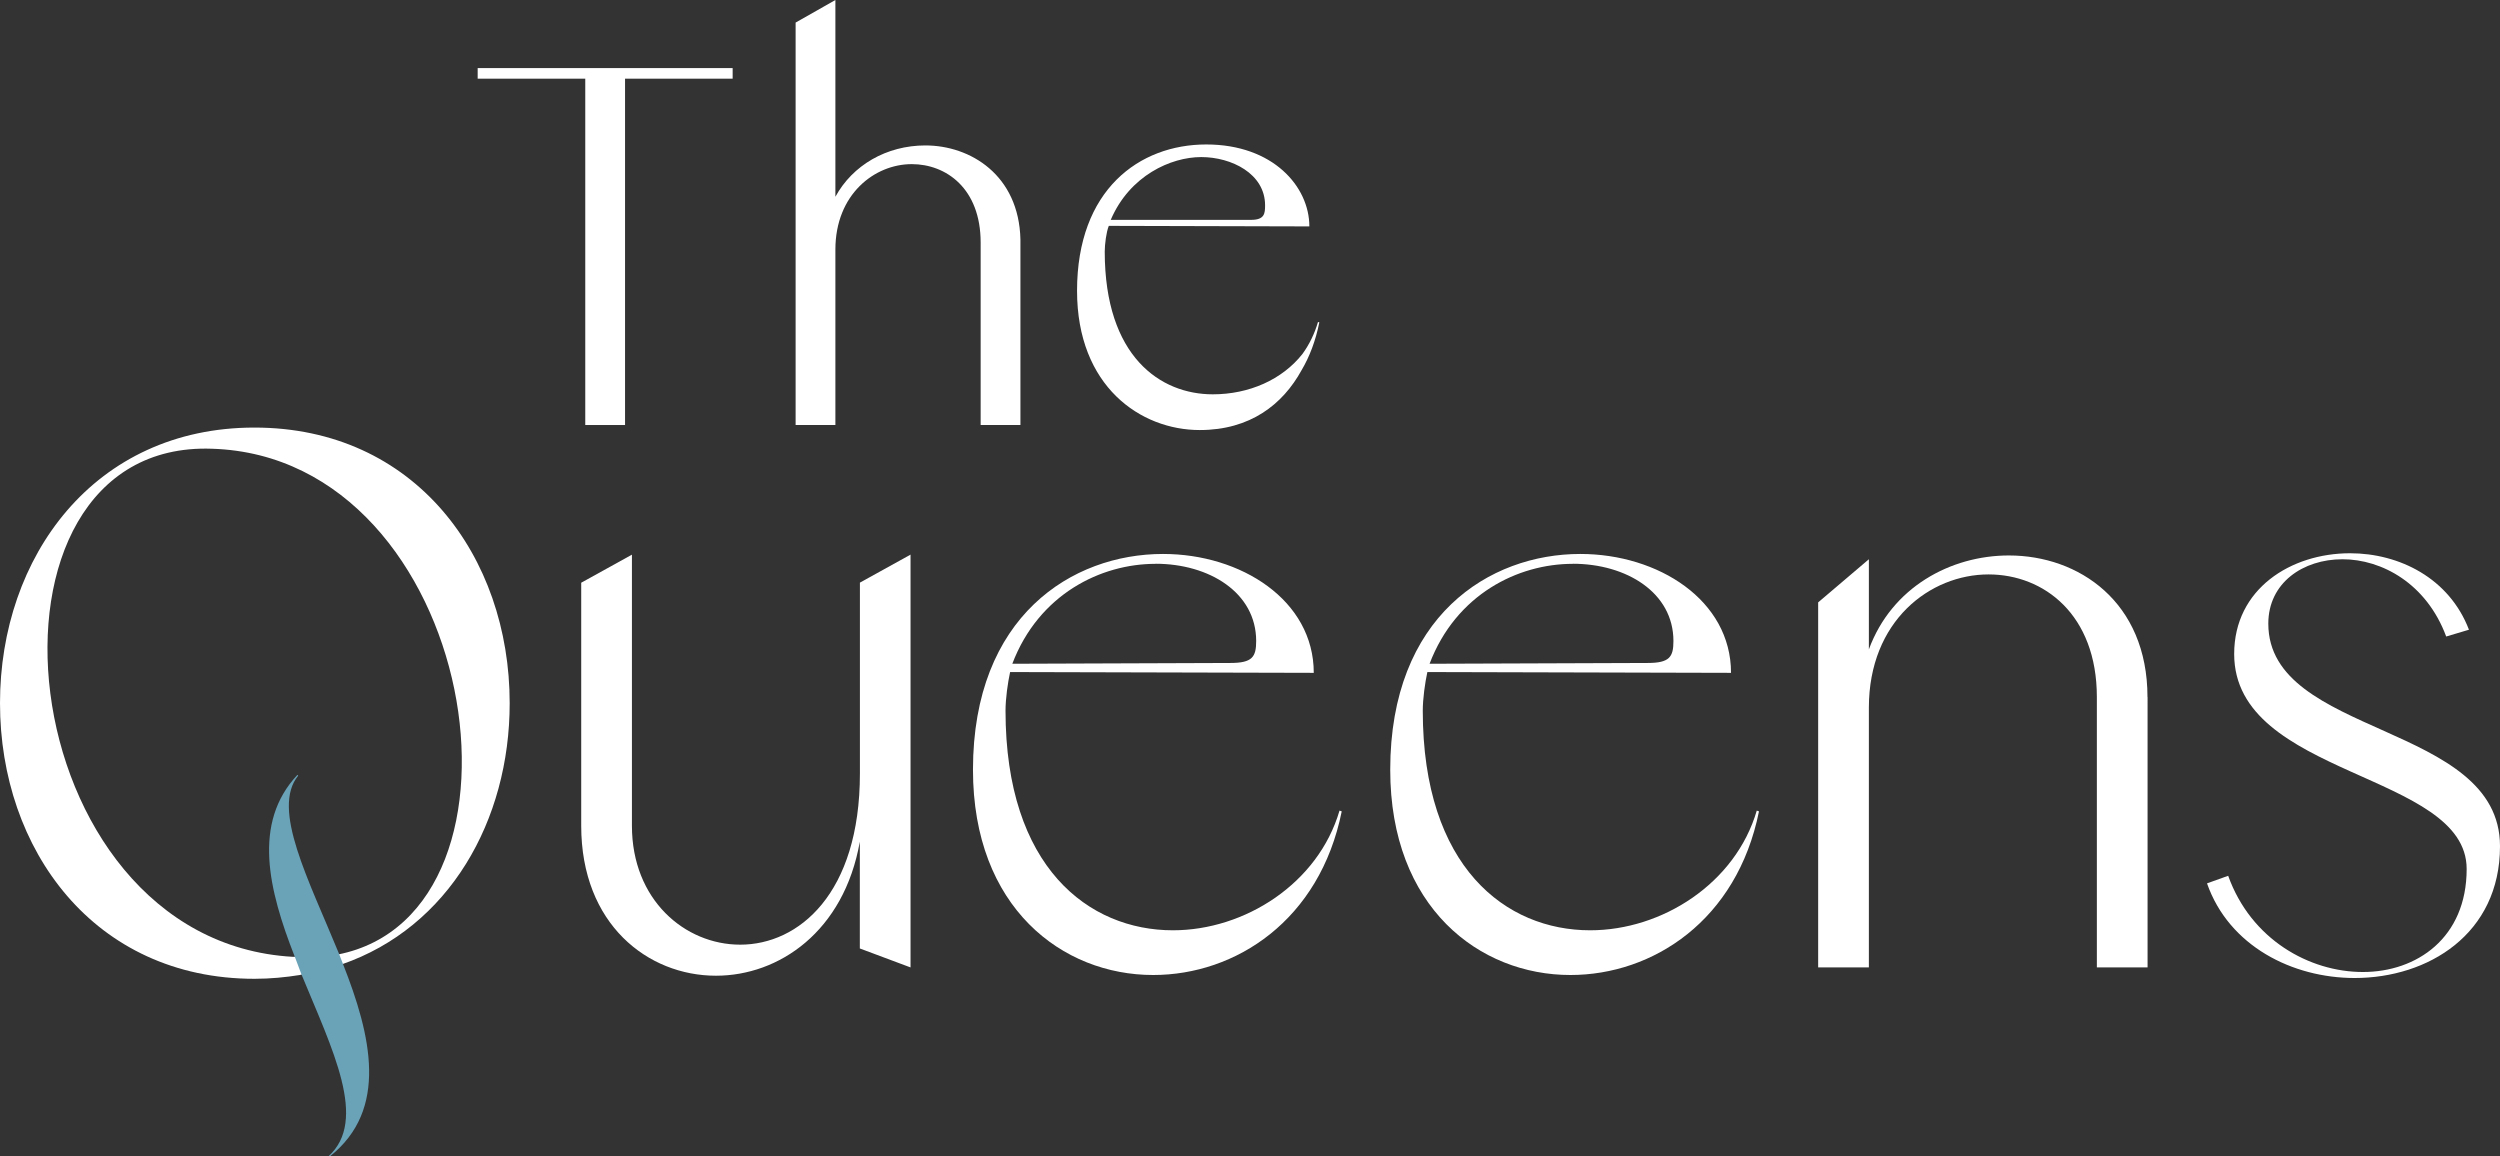
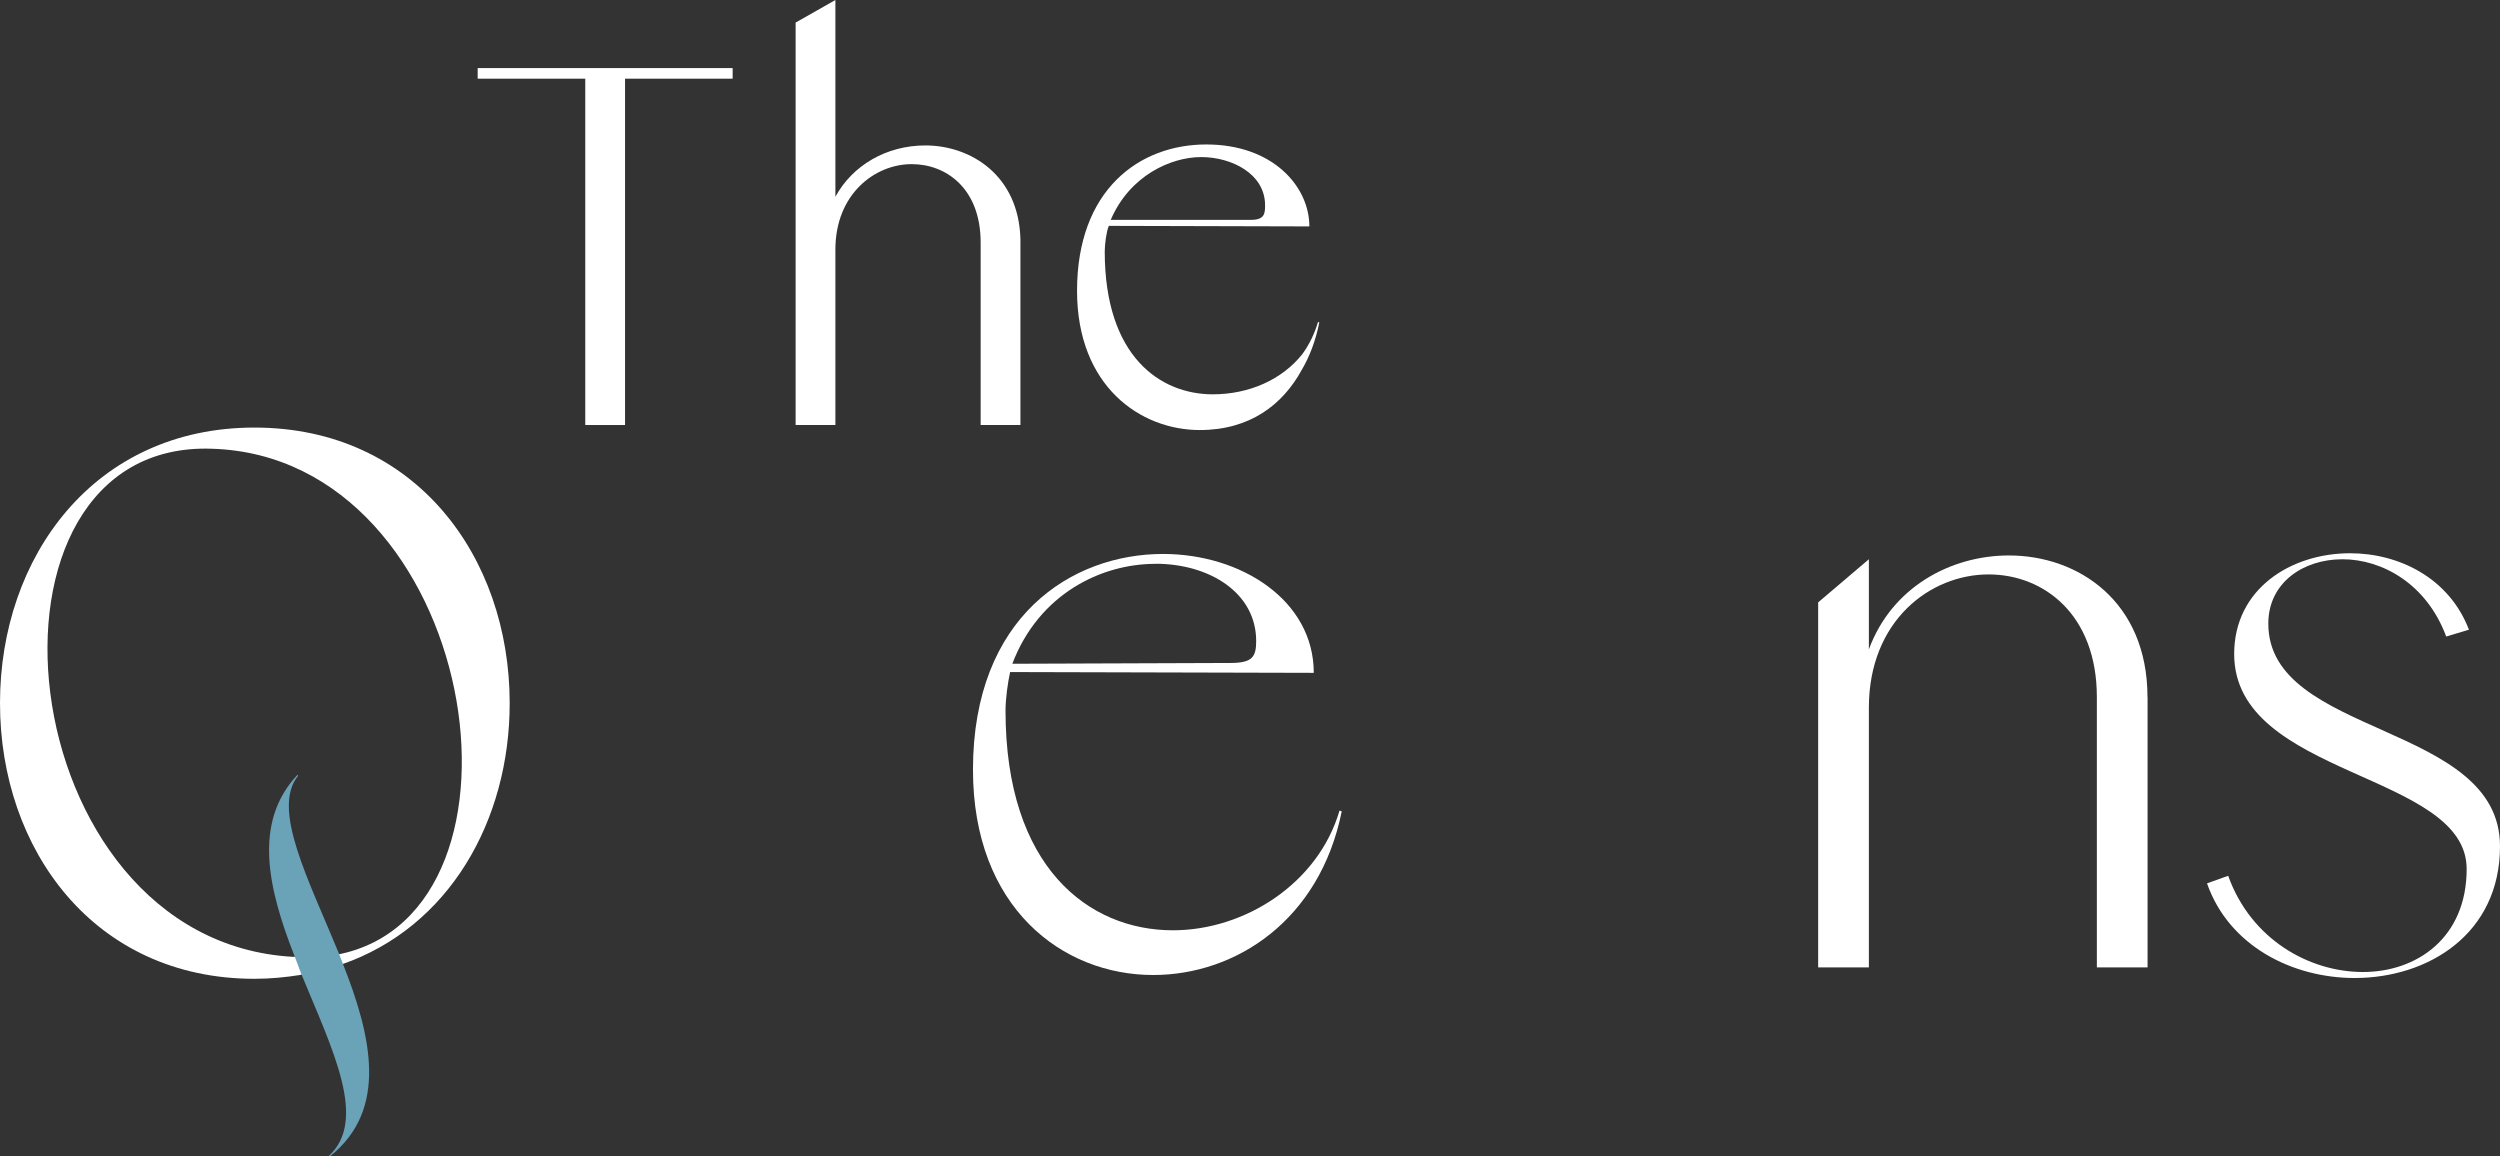
<svg xmlns="http://www.w3.org/2000/svg" id="Layer_2" viewBox="0 0 283.46 131.11">
  <rect x="0" y="0" width="283.46" height="131.11" fill="#333333" stroke="none" />
  <defs>
    <style>.cls-1{fill:#6aa2b8;}.cls-1,.cls-2{stroke-width:0px;}.cls-2{fill:#fff;}</style>
  </defs>
  <g id="Layer_1-2">
    <polygon class="cls-2" points="54.16 7.72 54.16 8.92 66.36 8.92 66.36 48.19 70.87 48.19 70.87 8.92 83.07 8.92 83.07 7.72 54.16 7.72" />
    <path class="cls-2" d="M104.92,16.49c-4.4,0-8.25,2.24-10.2,5.82V0l-4.51,2.56v45.63h4.51v-19.89c0-6.29,4.46-9.69,8.66-9.69,3.89,0,7.81,2.75,7.81,8.89v20.69h4.51v-21.04c-.17-7.32-5.69-10.66-10.77-10.66Z" />
    <path class="cls-2" d="M149.59,36.55l-.15-.04c-.4,1.36-1,2.57-1.76,3.62-2.29,2.91-6.05,4.58-10.17,4.58-5.92,0-12.25-4.25-12.25-16.19,0-.78.17-2.2.46-2.91l22.4.06s0,0,0,0h.34c0-4.5-4.1-9.29-11.69-9.29s-14.65,5.13-14.65,16.59c0,10.85,7.21,15.79,13.91,15.79,5.71,0,9.41-2.89,11.55-6.79.9-1.52,1.59-3.32,2.01-5.42ZM125.94,24.93c2.15-5.03,6.83-7.12,10.26-7.12s7.24,1.88,7.24,5.47c0,.93-.06,1.65-1.59,1.65h-15.91Z" />
    <path class="cls-2" d="M34,110.55c-1.63.26-3.35.43-5.15.43-18.2,0-28.85-14.68-28.85-31.25s10.65-31.25,28.85-31.25,28.94,14.6,28.94,31.25c0,13.31-6.87,25.42-19.06,29.62M38.29,108.23c24.04-4.72,15.97-56.41-14.25-57.35-28.68-1.03-23.27,55.81,9.19,57.61" />
-     <path class="cls-2" d="M103.24,62.9v46.79l-5.75-2.15v-12.11c-1.8,10.22-9.19,15.2-16.31,15.2-7.73,0-15.28-5.84-15.28-17v-27.56l5.75-3.18v30.74c0,8.41,6.01,13.48,12.28,13.48,6.61,0,13.57-5.75,13.57-19.41v-21.64l5.75-3.18Z" />
    <path class="cls-2" d="M152.13,92c-2.49,12.36-12.02,18.55-21.38,18.55-10.3,0-20.43-7.64-20.43-23.27,0-17.43,11.25-24.47,21.55-24.47,8.84,0,17.09,5.24,17.09,13.48l-34.43-.09c-.26,1.2-.52,3.01-.52,4.38,0,17.77,9.44,24.9,18.98,24.9,8.16,0,16.48-5.32,18.89-13.57l.26.09ZM131.01,63.93c-6.18,0-13.22,3.43-16.23,11.33l24.73-.09c2.49,0,2.92-.69,2.92-2.49,0-5.49-5.32-8.76-11.42-8.76Z" />
-     <path class="cls-2" d="M199.44,92c-2.49,12.36-12.02,18.55-21.38,18.55-10.3,0-20.43-7.64-20.43-23.27,0-17.43,11.25-24.47,21.55-24.47,8.84,0,17.09,5.24,17.09,13.48l-34.43-.09c-.26,1.2-.52,3.01-.52,4.38,0,17.77,9.44,24.9,18.98,24.9,8.16,0,16.48-5.32,18.89-13.57l.26.09ZM178.32,63.93c-6.18,0-13.22,3.43-16.23,11.33l24.73-.09c2.49,0,2.92-.69,2.92-2.49,0-5.49-5.32-8.76-11.42-8.76Z" />
    <path class="cls-2" d="M243.5,79.04v30.65h-5.75v-30.65c0-9.36-6.01-13.91-12.28-13.91-6.61,0-13.57,5.24-13.57,15.11v29.45h-5.75v-41.39l5.75-4.89v10.22c2.58-7.04,9.27-10.65,15.88-10.65,7.9,0,15.71,5.24,15.71,16.06h0Z" />
    <path class="cls-2" d="M283.46,95.95c0,9.96-8.16,14.94-16.48,14.94-7.04,0-14.25-3.61-16.74-10.73l2.4-.86c2.58,7.21,9.19,10.91,15.28,10.91s11.76-3.86,11.76-11.68c0-10.99-26.36-10.39-26.36-24.38,0-7.39,6.44-11.42,13.14-11.42,5.58,0,11.25,2.83,13.48,8.67l-2.58.77c-2.23-6.01-7.3-8.76-11.76-8.76s-8.41,2.66-8.41,7.3c0,12.88,26.27,11.16,26.27,25.24Z" />
    <path class="cls-1" d="M33.38,108.37c-2.91-7.44-4.79-15.04.34-20.51l.09.09c-3.08,3.76,1.2,11.8,4.62,20.17l.43,1.11c3.25,8.21,5.21,16.58-1.45,21.88h-.17c4.53-4.1.43-12.14-3.08-20.68l-.77-2.05Z" />
  </g>
</svg>